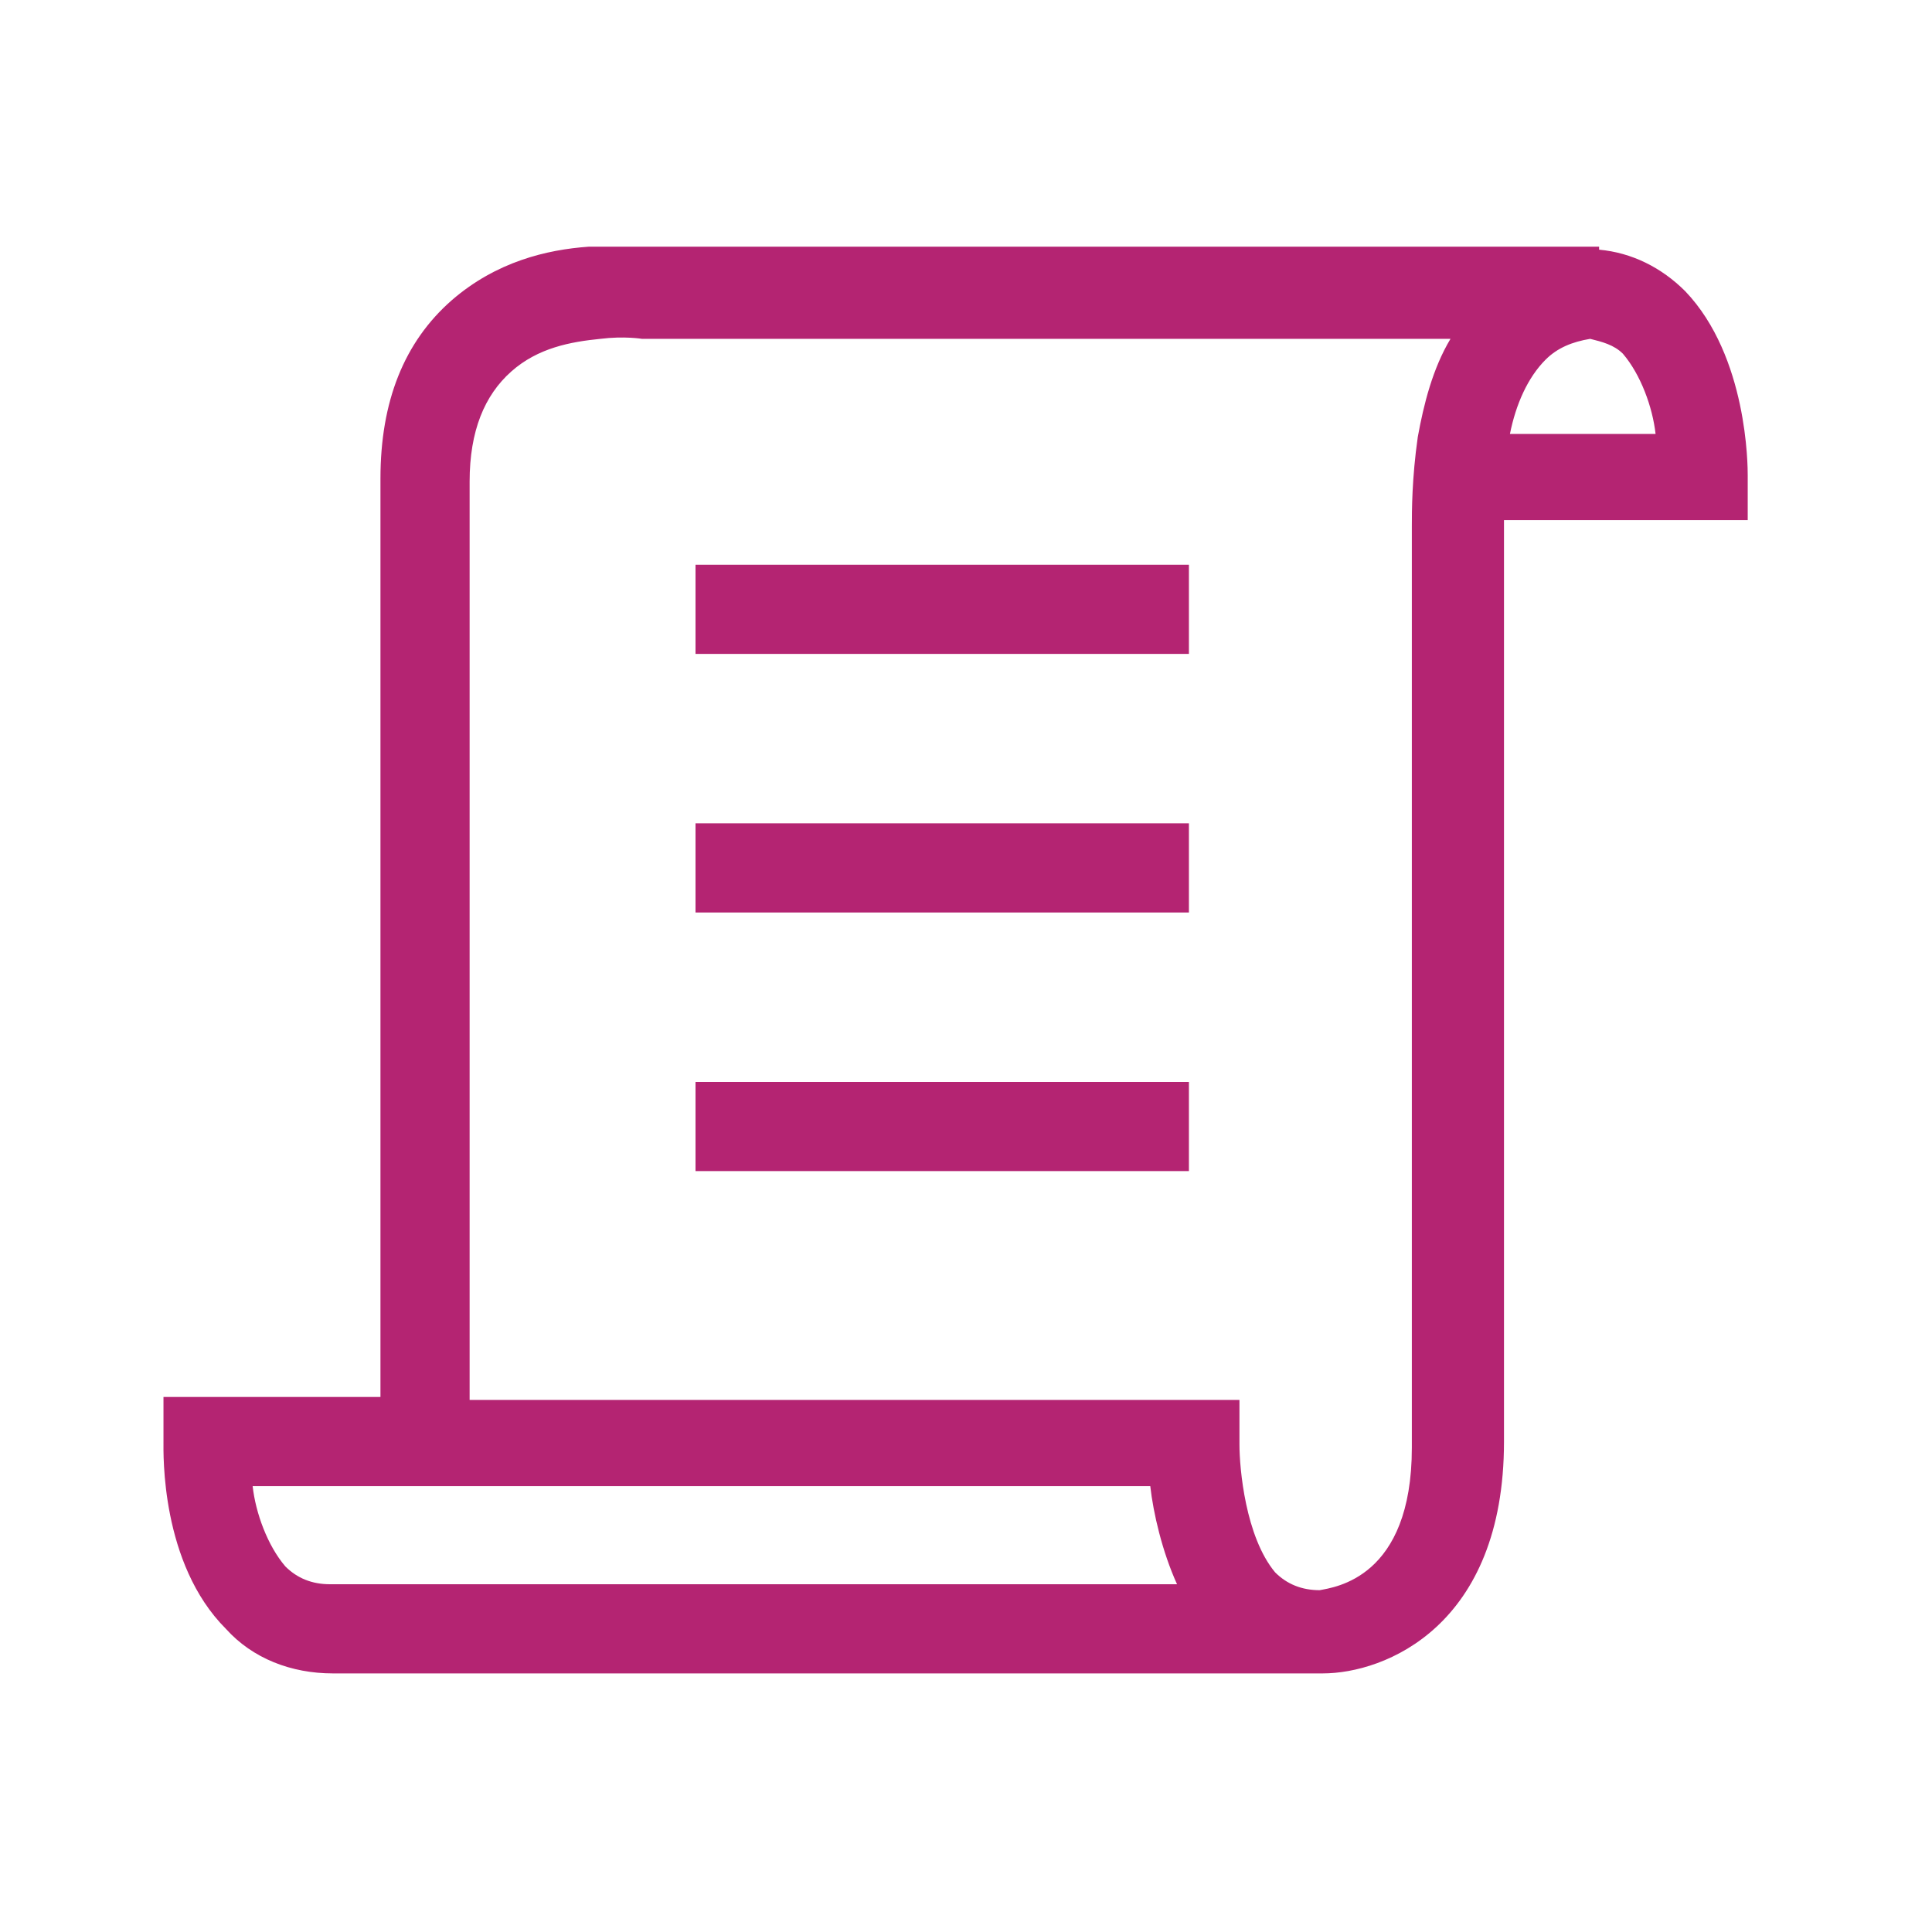
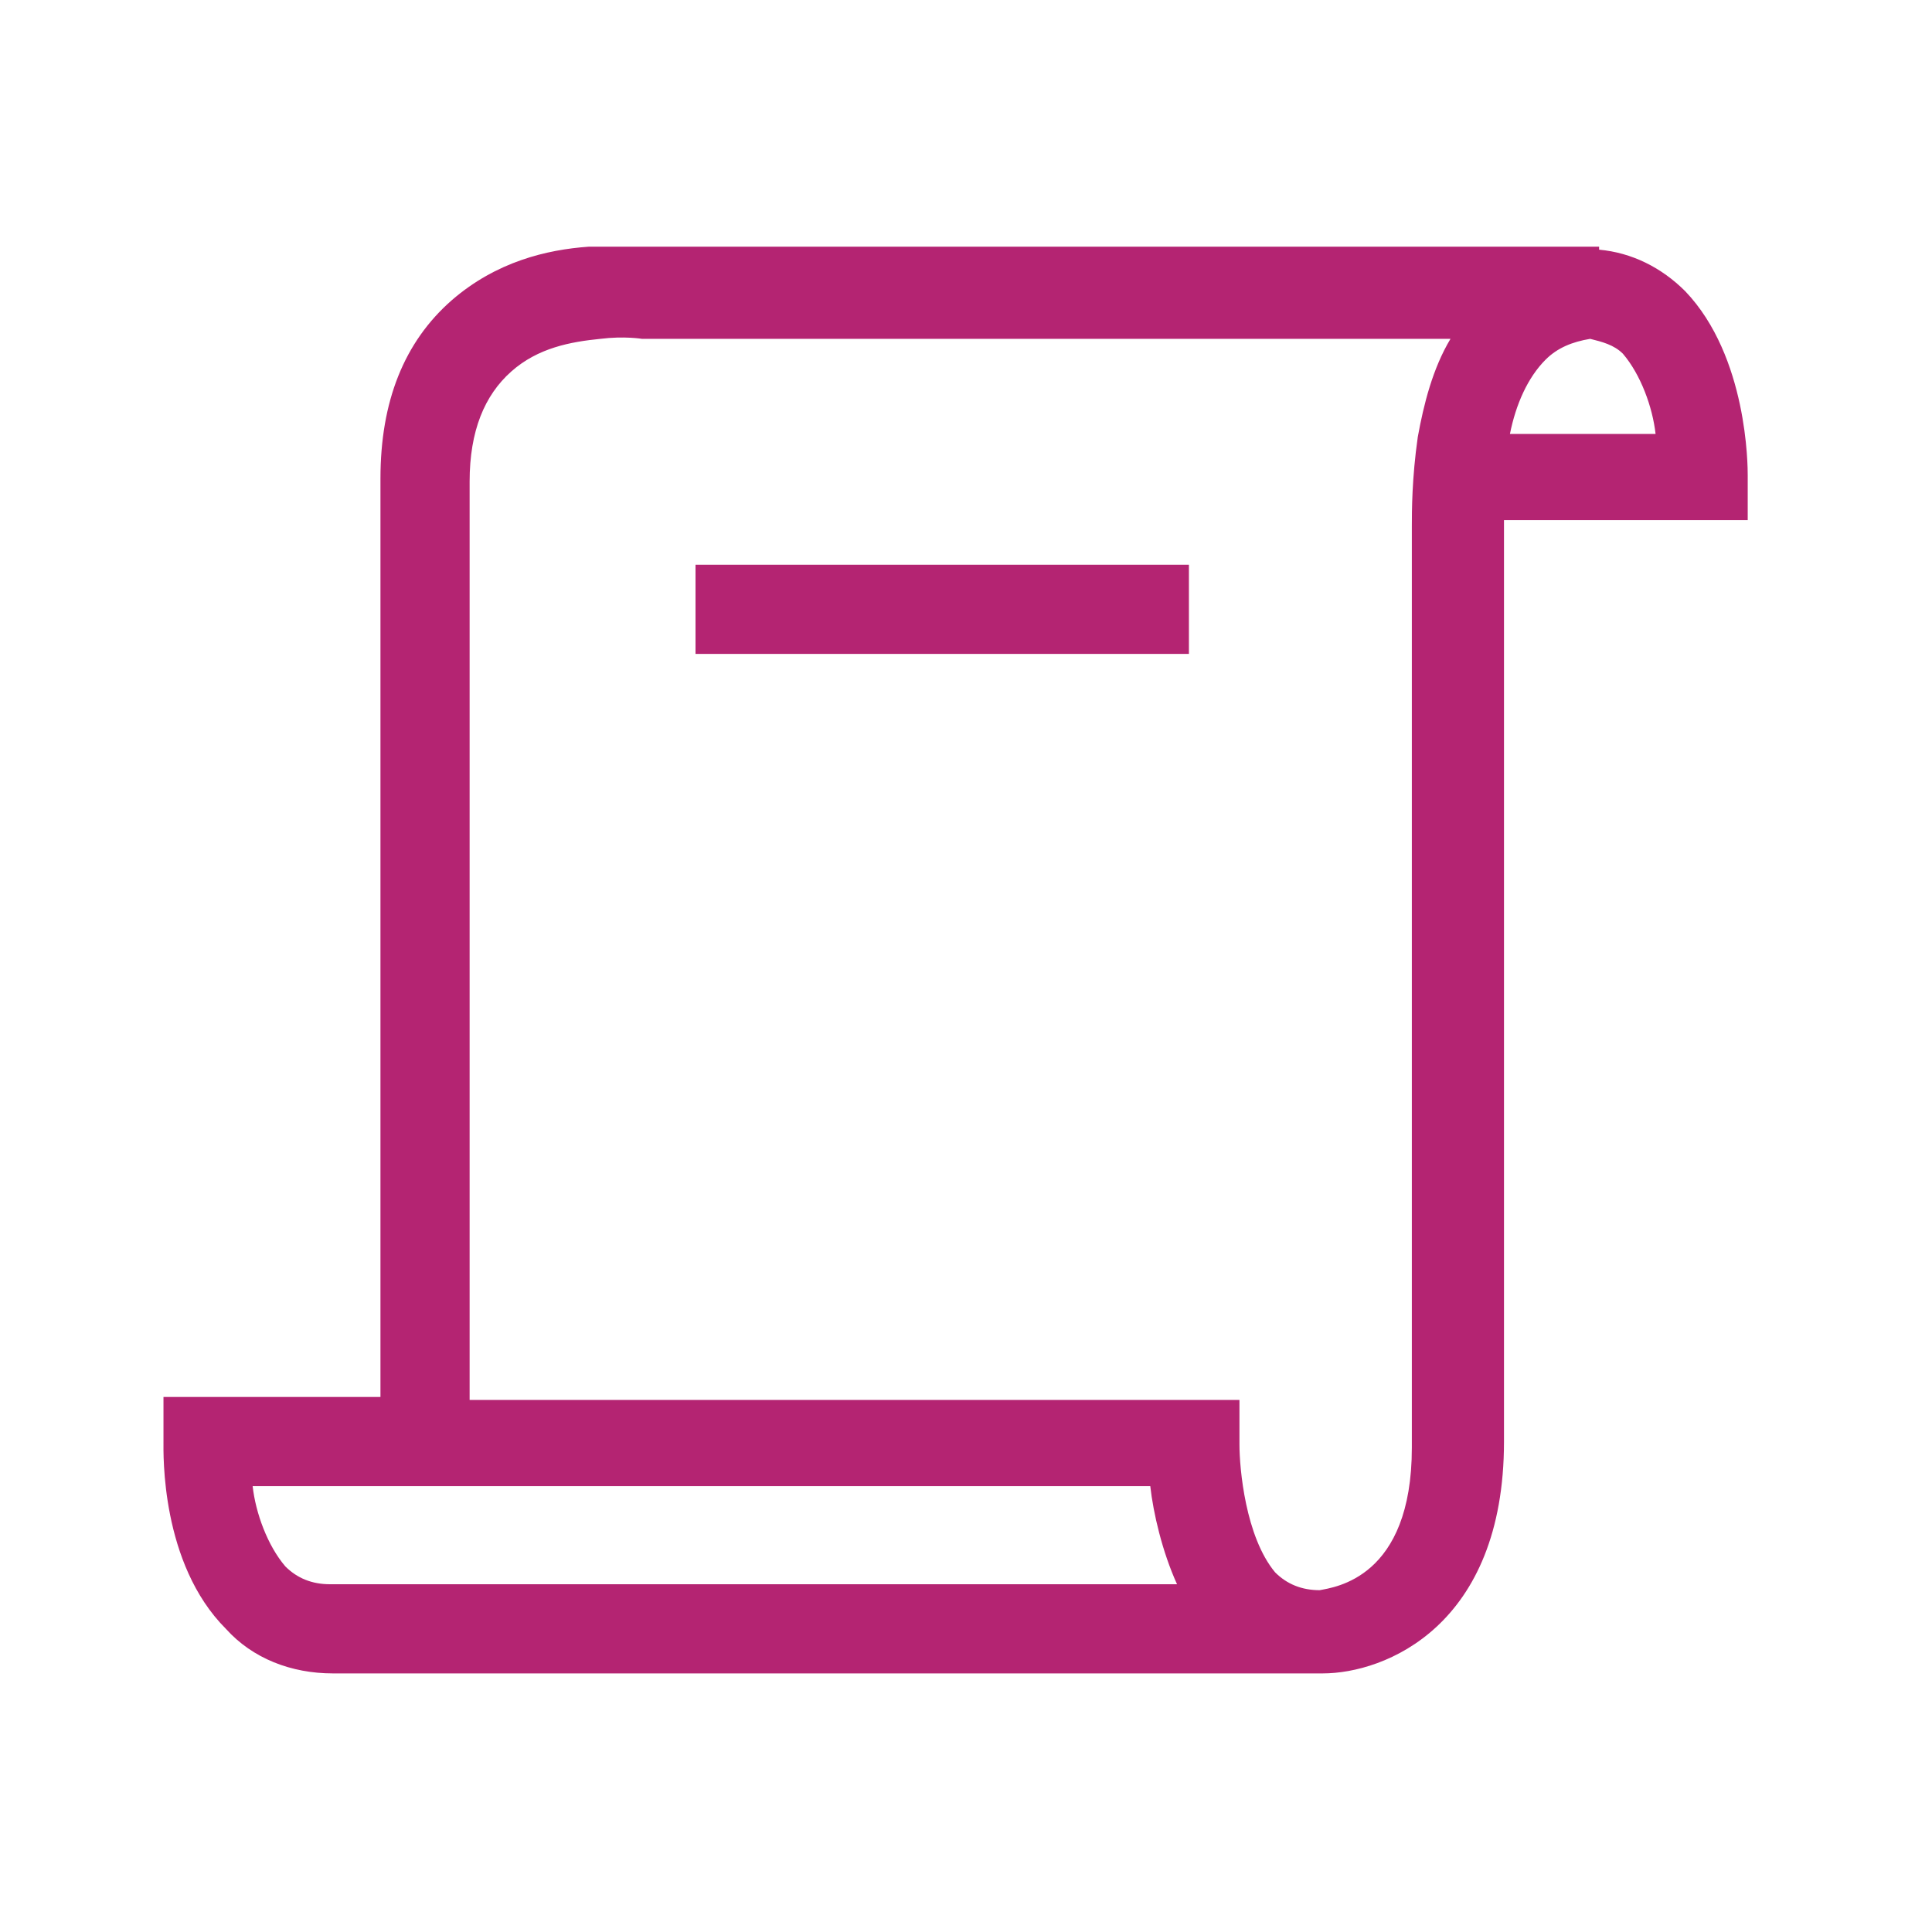
<svg xmlns="http://www.w3.org/2000/svg" version="1.1" id="Layer_1" x="0px" y="0px" viewBox="0 0 65 65" style="enable-background:new 0 0 65 65;" xml:space="preserve">
  <style type="text/css">
	.st0{fill:#B42472;}
	.st1{fill:#0882BE;}
	.st2{fill:#E74B37;}
	.st3{fill:#B3292D;}
</style>
  <g>
    <path class="st0" d="M56.7,9.8c-0.8-0.8-1.8-1.3-2.9-1.4l0-0.1c0,0,0,0,0,0c0,0,0,0,0,0l-0.7,0c0,0,0,0,0,0H19.8v0c-1.4,0.1-3.1,0.5-4.6,1.8   c-1.6,1.4-2.4,3.4-2.4,6v30.9H5.5l0,1.5c0,0.4-0.1,4.1,2.1,6.3c0.9,1,2.2,1.5,3.6,1.5h33.3c2.1,0,6.1-1.6,6.1-7.8l0-30.9   c0,0,0-0.1,0-0.1h8.2l0-1.5C58.8,15.7,58.8,12,56.7,9.8z M11.1,53.3c-0.6,0-1.1-0.2-1.5-0.6c-0.6-0.7-1-1.8-1.1-2.7h30.2   c0.1,0.9,0.4,2.2,0.9,3.3H11.1z M41.7,48.6l0-1.5H15.8V16.2c0-1.7,0.5-2.9,1.4-3.7c0.9-0.8,2-1,3-1.1c0.8-0.1,1.4,0,1.4,0l0.1,0   l2.8,0l24.3,0c-0.6,1-0.9,2.2-1.1,3.3c-0.2,1.4-0.2,2.5-0.2,3c0,0.1,0,0.2,0,0.2v30.8c0,4.4-2.6,4.7-3.1,4.8   c-0.6,0-1.1-0.2-1.5-0.6C41.9,51.7,41.7,49.4,41.7,48.6z M50.8,14.6c0.2-1,0.6-1.9,1.2-2.5c0.4-0.4,0.9-0.6,1.5-0.7   c0.4,0.1,0.8,0.2,1.1,0.5c0.6,0.7,1,1.8,1.1,2.7H50.8z" />
    <rect class="st0" x="23.4" y="19" width="16.6" height="3" />
-     <rect class="st0" x="23.4" y="27.7" width="16.6" height="3" />
-     <rect class="st0" x="23.4" y="36.4" width="16.6" height="3" />
  </g>
</svg>